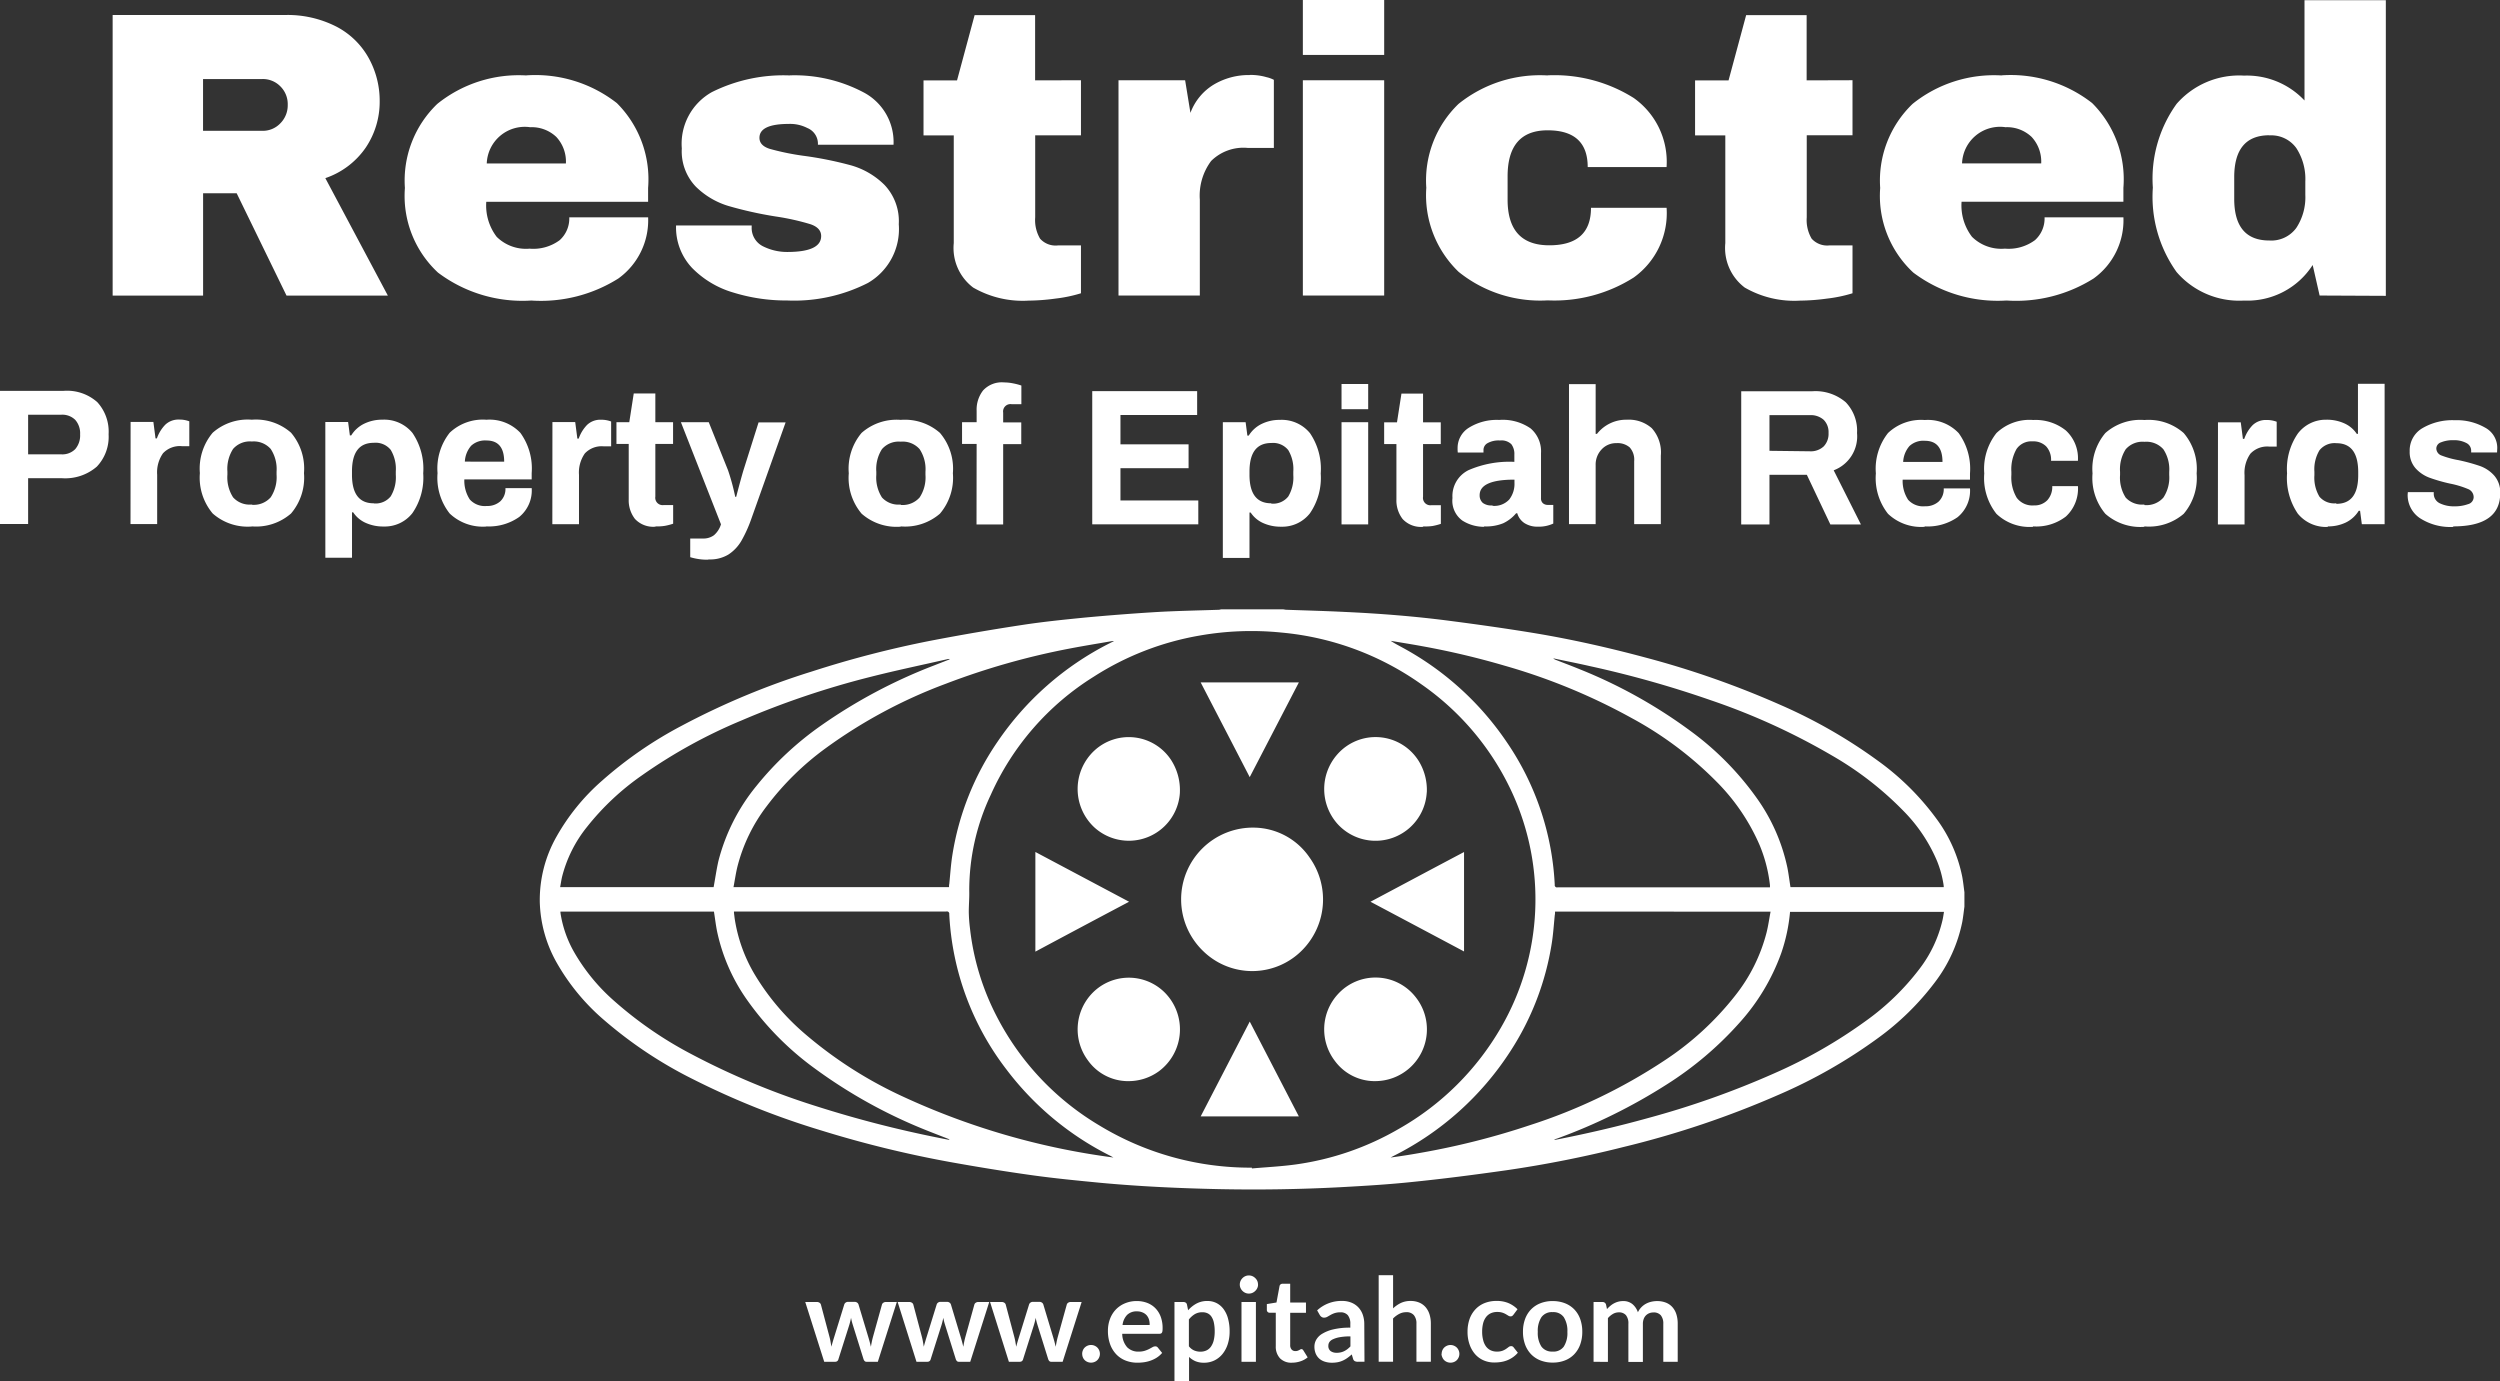
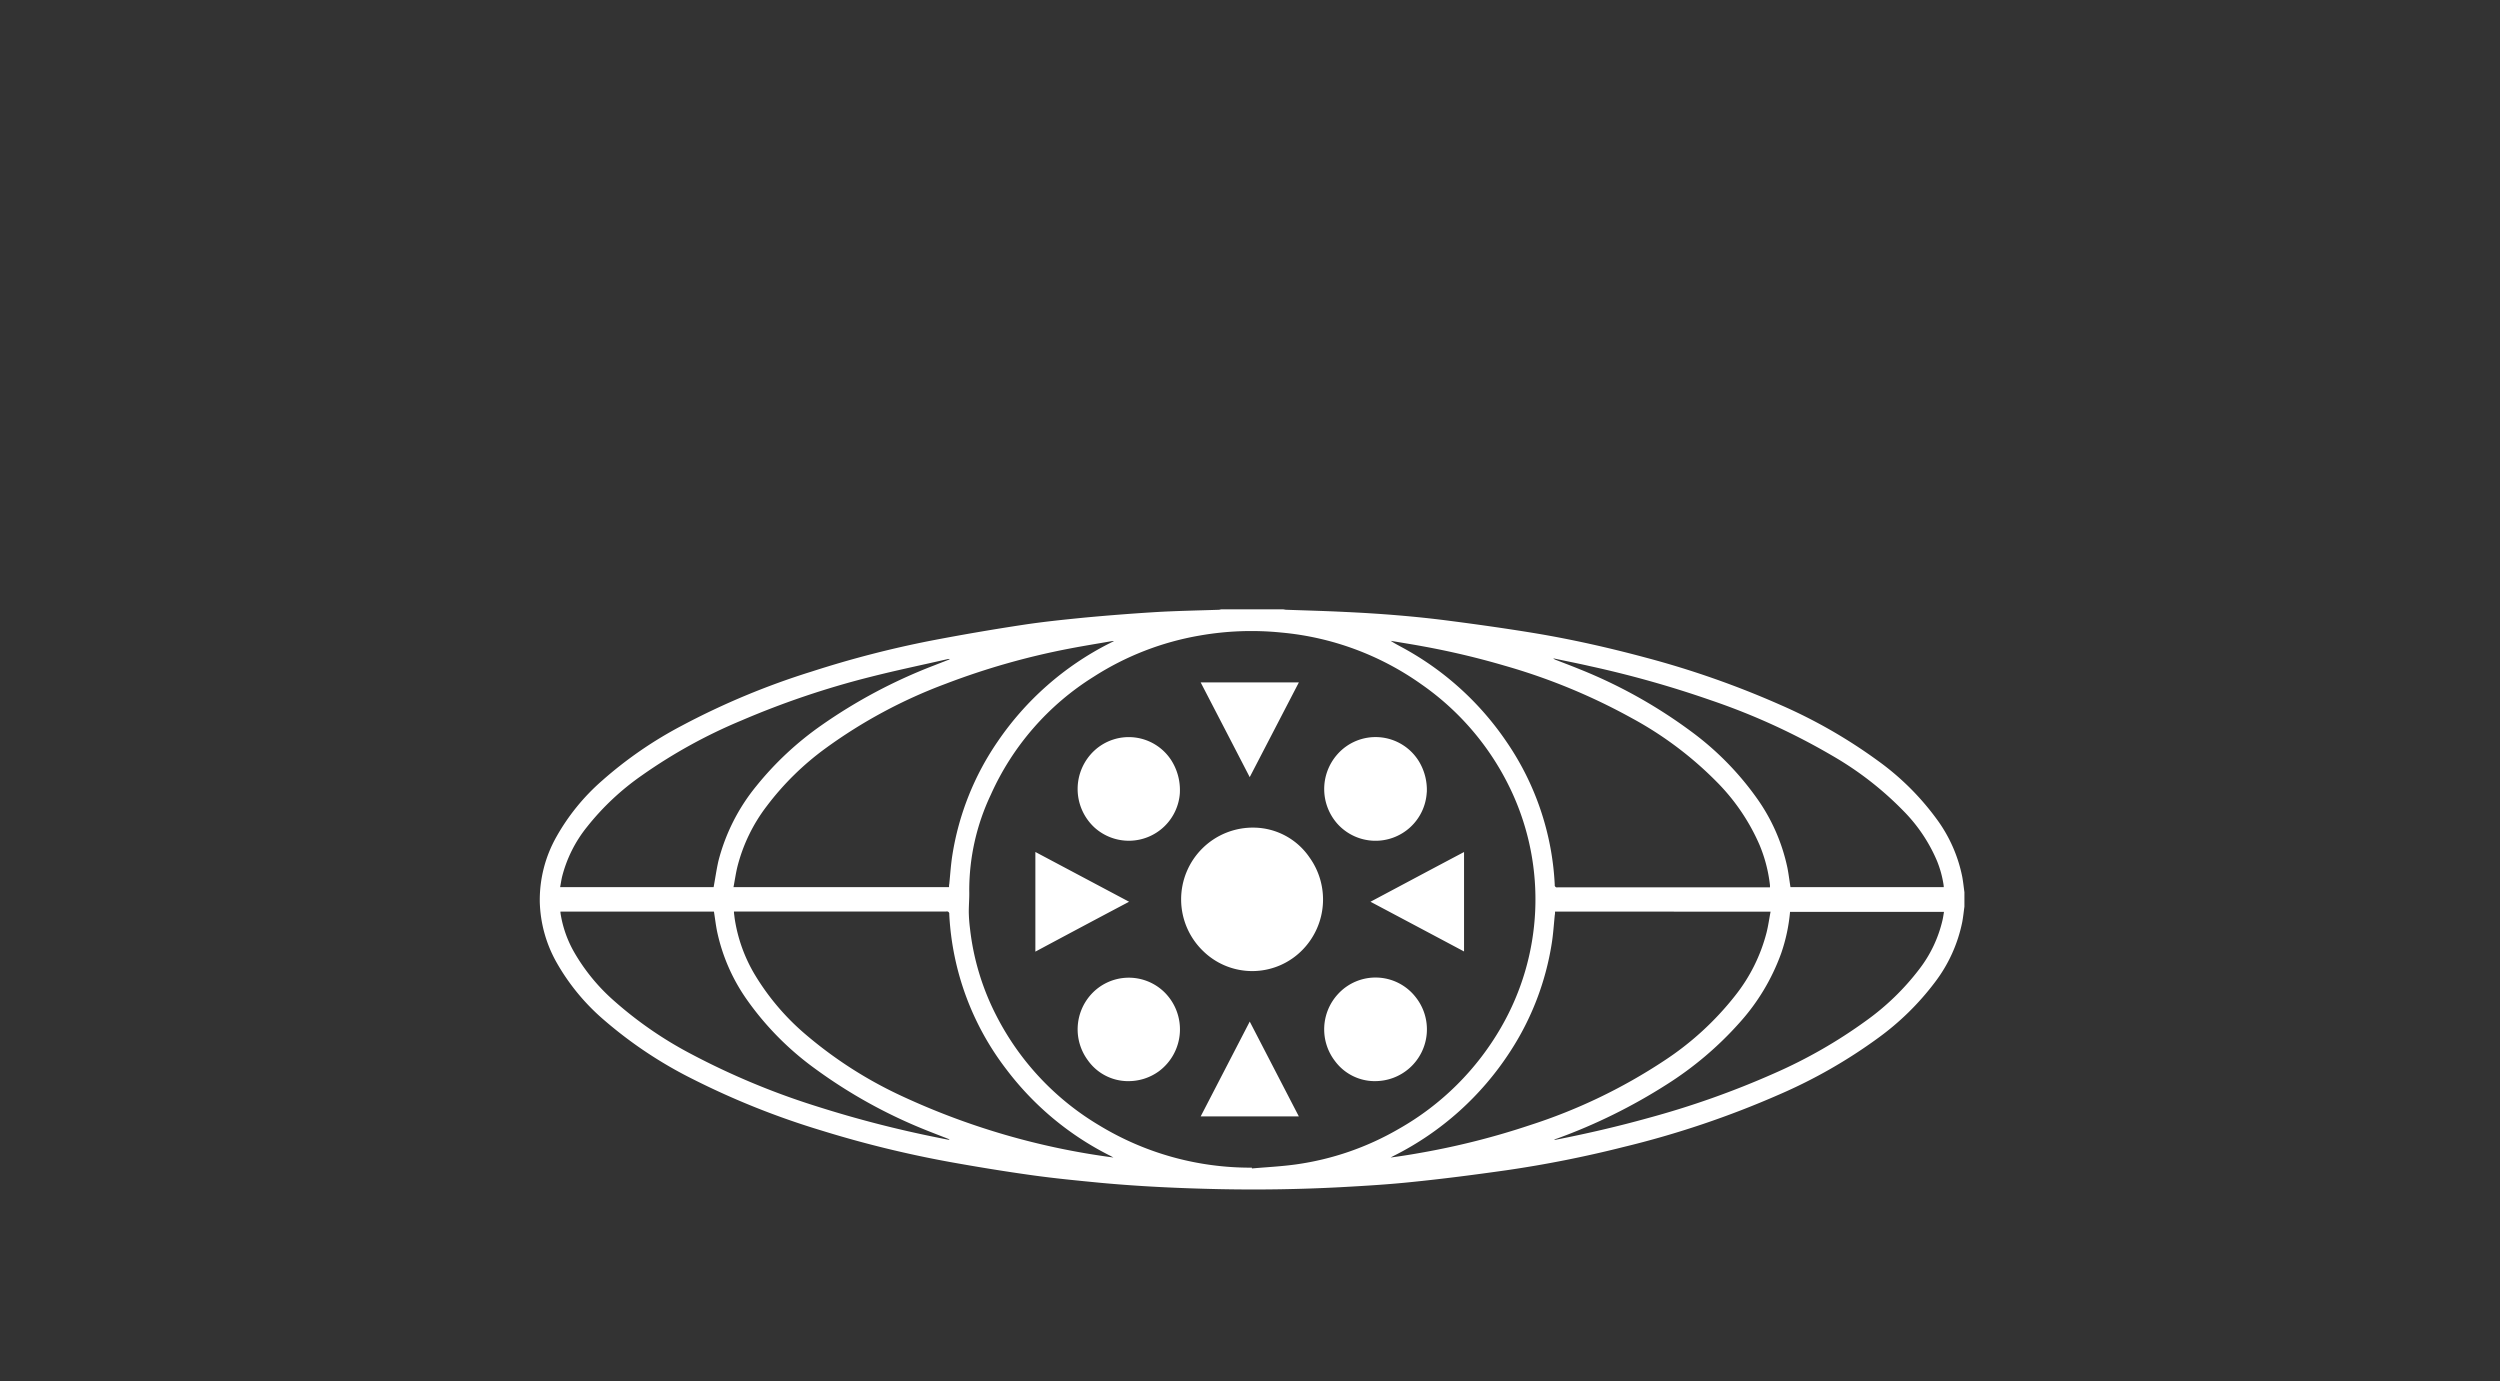
<svg xmlns="http://www.w3.org/2000/svg" id="Restricted_Text" data-name="Restricted Text" width="88.442" height="48.865" viewBox="0 0 88.442 48.865">
  <rect x="0" y="0" width="88.442" height="48.865" fill="#333333" stroke="none" />
  <path id="Icon" d="M1515.422,2812.79h2.191c.032,0,.064.011.1.014.7.025,1.4.043,2.1.078,1.23.057,2.457.153,3.68.312,1.023.133,2.046.277,3.067.446,1.3.218,2.588.509,3.865.852a32.164,32.164,0,0,1,4.8,1.685,18.185,18.185,0,0,1,3.434,1.97,9.291,9.291,0,0,1,2.071,2.052,5.134,5.134,0,0,1,.913,2.056c.032.179.051.36.076.541v.511c-.025.181-.043.362-.076.54a5.221,5.221,0,0,1-.979,2.15,9.492,9.492,0,0,1-2,1.958,18.1,18.1,0,0,1-3.489,1.995,33.021,33.021,0,0,1-5.524,1.862,40.78,40.78,0,0,1-4.143.822c-1.1.156-2.207.3-3.312.412-.844.089-1.693.14-2.542.186q-2.147.113-4.3.069c-1.4-.03-2.8-.094-4.2-.224-.807-.078-1.615-.156-2.418-.268-.968-.135-1.934-.293-2.9-.467a38.843,38.843,0,0,1-4.551-1.115,28.034,28.034,0,0,1-4.537-1.811,15.068,15.068,0,0,1-3.145-2.089,7.62,7.62,0,0,1-1.689-2.045,4.6,4.6,0,0,1-.594-2.132,4.541,4.541,0,0,1,.589-2.315,7.525,7.525,0,0,1,1.615-1.985,14.277,14.277,0,0,1,2.819-1.944,26.624,26.624,0,0,1,4.6-1.917,36.42,36.42,0,0,1,4.26-1.1q1.566-.3,3.145-.541c.743-.115,1.493-.192,2.241-.266q1.256-.117,2.516-.195c.748-.044,1.5-.057,2.248-.082C1515.374,2812.8,1515.4,2812.795,1515.422,2812.79Zm1.09,19.754c0,.009,0,.016,0,.025.523-.046,1.048-.071,1.569-.144a9.981,9.981,0,0,0,3.627-1.255,9.676,9.676,0,0,0,3.624-3.6,9.046,9.046,0,0,0,.388-8.292,9.5,9.5,0,0,0-3.214-3.838,10.139,10.139,0,0,0-4.948-1.829,10.565,10.565,0,0,0-2.9.107,10.1,10.1,0,0,0-3.737,1.452,9.489,9.489,0,0,0-3.647,4.182,7.9,7.9,0,0,0-.761,3.4c.007.257-.019.513-.016.772a5.393,5.393,0,0,0,.041.545,8.9,8.9,0,0,0,.936,3.1,9.591,9.591,0,0,0,3.631,3.872,10.282,10.282,0,0,0,5.4,1.5Zm10.724-9.062c0,.048,0,.087-.009.126-.034.334-.055.673-.108,1.005a9.775,9.775,0,0,1-1.468,3.818,10.518,10.518,0,0,1-4.115,3.689l-.117.062c.395-.051.785-.115,1.174-.186a26.717,26.717,0,0,0,3.744-.955,19.32,19.32,0,0,0,4.751-2.278,10.516,10.516,0,0,0,2.514-2.3,5.976,5.976,0,0,0,1.117-2.238c.06-.24.094-.488.142-.74Zm-15.622,8.7-.11-.06a10.476,10.476,0,0,1-3.666-3.043,9.807,9.807,0,0,1-2.032-5.5.085.085,0,0,0-.105-.1q-3.709,0-7.419,0h-.092a.351.351,0,0,0,0,.048c.007.064.016.128.023.19a5.466,5.466,0,0,0,.716,2,8.576,8.576,0,0,0,1.828,2.139,14.838,14.838,0,0,0,3.278,2.109A25.693,25.693,0,0,0,1511.615,2832.182Zm23.226-9.559c0-.03,0-.052,0-.073a5.2,5.2,0,0,0-.372-1.433,7.262,7.262,0,0,0-1.5-2.212,12.759,12.759,0,0,0-3.026-2.272,21.414,21.414,0,0,0-4.482-1.848,28.25,28.25,0,0,0-2.925-.692c-.369-.069-.743-.126-1.113-.19.126.085.259.153.388.224a10.484,10.484,0,0,1,3.707,3.343,9.776,9.776,0,0,1,1.709,5.061.081.081,0,0,0,.1.094q3.709,0,7.419,0Zm-23.205-8.714h-.048c-.512.09-1.028.172-1.539.271a25.841,25.841,0,0,0-4.375,1.246,17.713,17.713,0,0,0-4.248,2.283,9.923,9.923,0,0,0-2.078,2.045,5.913,5.913,0,0,0-1.032,2.125c-.06.24-.094.488-.142.737h7.625c0-.041,0-.078.009-.112.034-.339.055-.68.108-1.017a9.776,9.776,0,0,1,1.6-4.016,10.54,10.54,0,0,1,3.946-3.472C1511.514,2813.974,1511.564,2813.947,1511.635,2813.91Zm29.353,8.709a.778.778,0,0,0-.007-.083,3.723,3.723,0,0,0-.232-.845,5.648,5.648,0,0,0-1.186-1.768,11.61,11.61,0,0,0-2.521-1.956,23.394,23.394,0,0,0-4.287-1.958,37.133,37.133,0,0,0-4.283-1.209c-.433-.1-.867-.183-1.3-.277a.231.231,0,0,0,.085.053c.287.112.573.219.858.336a17.6,17.6,0,0,1,3.911,2.18,10.415,10.415,0,0,1,2.331,2.354,6.573,6.573,0,0,1,1.1,2.487c.044.225.071.453.108.685Zm-13.771,8.922a.122.122,0,0,0,0,.016.661.661,0,0,0,.069-.007c1.09-.215,2.17-.465,3.241-.763A30.833,30.833,0,0,0,1535,2829.2a17.414,17.414,0,0,0,3.25-1.864,8.794,8.794,0,0,0,1.867-1.811,4.507,4.507,0,0,0,.833-1.768c.019-.087.03-.176.046-.265h-5.446a6.122,6.122,0,0,1-.314,1.467,7.429,7.429,0,0,1-1.477,2.459,12.125,12.125,0,0,1-2.583,2.187,19.7,19.7,0,0,1-3.849,1.9Zm-21.4-16.98a.092.092,0,0,0-.007-.016.559.559,0,0,0-.064.007c-.9.206-1.805.394-2.7.621a30.4,30.4,0,0,0-4.6,1.553,18.345,18.345,0,0,0-3.514,1.939,9.1,9.1,0,0,0-1.938,1.818,4.617,4.617,0,0,0-.89,1.786c-.025.115-.041.229-.064.348h5.43c.057-.312.1-.616.167-.914a6.863,6.863,0,0,1,1.342-2.659,11.167,11.167,0,0,1,2.31-2.155,18.462,18.462,0,0,1,3.943-2.1Zm-13.766,8.922c0,.018,0,.027,0,.036s.007.044.009.064a4.005,4.005,0,0,0,.466,1.319,6.805,6.805,0,0,0,1.427,1.743,13.688,13.688,0,0,0,2.72,1.875,26.313,26.313,0,0,0,4.482,1.865,39.771,39.771,0,0,0,4.242,1.094c.14.03.28.055.42.083a.139.139,0,0,0-.071-.048c-.232-.092-.463-.179-.695-.272a17.855,17.855,0,0,1-4.026-2.226,10.415,10.415,0,0,1-2.344-2.368,6.542,6.542,0,0,1-1.092-2.478c-.044-.224-.071-.453-.108-.687Zm24.561-2.97a2.414,2.414,0,0,1,1.936,1.051,2.55,2.55,0,0,1-.216,3.242,2.483,2.483,0,0,1-3.542.076,2.538,2.538,0,0,1,1.821-4.369Zm6.086-1.248a1.815,1.815,0,0,1-3.129,1.147,1.851,1.851,0,0,1-.048-2.475,1.8,1.8,0,0,1,2.9.231A1.949,1.949,0,0,1,1522.7,2819.264Zm-8.733.009a1.81,1.81,0,0,1-3.019,1.237,1.855,1.855,0,0,1,0-2.73,1.791,1.791,0,0,1,2.7.327A1.96,1.96,0,0,1,1513.964,2819.273Zm6.864,10.207a1.752,1.752,0,0,1-1.383-.717,1.839,1.839,0,0,1,.108-2.359,1.8,1.8,0,0,1,2.748.1,1.831,1.831,0,0,1-1.473,2.975Zm-8.733,0a1.744,1.744,0,0,1-1.392-.744,1.84,1.84,0,0,1,.11-2.313,1.8,1.8,0,0,1,2.581-.11,1.846,1.846,0,0,1-.165,2.812A1.823,1.823,0,0,1,1512.094,2829.479Zm6.079,1.248H1514.7l1.736-3.355C1517.019,2828.5,1517.593,2829.608,1518.173,2830.728Zm-9.323-5.833v-3.522l3.315,1.761C1511.055,2823.722,1509.958,2824.306,1508.85,2824.9Zm7.584-6.167c-.58-1.124-1.156-2.233-1.736-3.353h3.473C1517.595,2816.491,1517.019,2817.6,1516.434,2818.728Zm7.581,6.165c-1.106-.589-2.2-1.17-3.31-1.759,1.108-.589,2.2-1.173,3.31-1.759Z" transform="translate(-1472.224 -2791.233)" fill="#fff" fill-rule="evenodd" />
-   <path id="www.epitah.com" d="M-67.662-12.426h.405a.168.168,0,0,1,.1.027.115.115,0,0,1,.05.068l.3,1.129q.025.093.04.181t.03.177q.023-.089.049-.177t.055-.181l.351-1.134a.128.128,0,0,1,.05-.068.145.145,0,0,1,.087-.027h.225a.155.155,0,0,1,.093.027.128.128,0,0,1,.05.068l.347,1.154q.027.089.049.172t.042.168q.014-.089.032-.177t.044-.183l.314-1.129a.115.115,0,0,1,.05-.068.157.157,0,0,1,.091-.027h.386l-.672,2.115H-65.5q-.066,0-.1-.091l-.382-1.222q-.019-.06-.034-.121t-.026-.121q-.012.062-.027.123t-.033.123l-.386,1.218a.112.112,0,0,1-.112.091h-.391Zm3.269,0h.405a.168.168,0,0,1,.1.027.115.115,0,0,1,.05.068l.3,1.129q.025.093.04.181t.03.177q.023-.089.049-.177t.055-.181l.351-1.134a.128.128,0,0,1,.05-.068.145.145,0,0,1,.087-.027h.225a.155.155,0,0,1,.093.027.128.128,0,0,1,.05.068l.347,1.154q.027.089.049.172t.042.168q.014-.089.032-.177t.044-.183l.314-1.129a.115.115,0,0,1,.05-.068.157.157,0,0,1,.091-.027h.386l-.672,2.115h-.411q-.066,0-.1-.091l-.382-1.222q-.019-.06-.034-.121t-.026-.121q-.012.062-.027.123t-.033.123l-.386,1.218a.112.112,0,0,1-.112.091h-.391Zm3.269,0h.405a.168.168,0,0,1,.1.027.115.115,0,0,1,.05.068l.3,1.129q.025.093.04.181t.03.177q.023-.089.049-.177t.055-.181l.351-1.134a.128.128,0,0,1,.05-.068.145.145,0,0,1,.087-.027h.225a.155.155,0,0,1,.093.027.128.128,0,0,1,.05.068l.347,1.154q.027.089.049.172t.042.168q.014-.089.032-.177t.044-.183l.314-1.129a.115.115,0,0,1,.05-.068.157.157,0,0,1,.091-.027h.386l-.672,2.115h-.411q-.066,0-.1-.091l-.382-1.222q-.019-.06-.034-.121t-.026-.121q-.012.062-.027.123t-.033.123l-.386,1.218a.112.112,0,0,1-.112.091h-.391Zm3.259,1.834a.316.316,0,0,1,.024-.122.291.291,0,0,1,.066-.1.326.326,0,0,1,.1-.066.312.312,0,0,1,.124-.025.307.307,0,0,1,.122.025.313.313,0,0,1,.1.066.312.312,0,0,1,.066.1.3.3,0,0,1,.025.122.3.3,0,0,1-.025.123.315.315,0,0,1-.066.1.3.3,0,0,1-.1.065.319.319,0,0,1-.122.024.324.324,0,0,1-.124-.024.311.311,0,0,1-.1-.065.293.293,0,0,1-.066-.1A.314.314,0,0,1-57.864-10.592Zm1.928-1.867a1.032,1.032,0,0,1,.369.064.808.808,0,0,1,.29.187.852.852,0,0,1,.19.3,1.134,1.134,0,0,1,.068.407.735.735,0,0,1-.005.1.153.153,0,0,1-.019.06.075.075,0,0,1-.036.031.155.155,0,0,1-.058.009h-1.31a.727.727,0,0,0,.176.478.548.548,0,0,0,.405.153.7.7,0,0,0,.214-.029,1,1,0,0,0,.157-.064l.118-.064a.2.2,0,0,1,.1-.029.111.111,0,0,1,.054.012.119.119,0,0,1,.039.035l.149.185a.85.85,0,0,1-.19.166,1.068,1.068,0,0,1-.22.107,1.206,1.206,0,0,1-.234.057,1.677,1.677,0,0,1-.23.016,1.135,1.135,0,0,1-.411-.073.921.921,0,0,1-.331-.216,1.015,1.015,0,0,1-.221-.354,1.368,1.368,0,0,1-.081-.489,1.168,1.168,0,0,1,.07-.407.978.978,0,0,1,.2-.332.949.949,0,0,1,.32-.224A1.058,1.058,0,0,1-55.936-12.459Zm.01.365a.473.473,0,0,0-.349.126.619.619,0,0,0-.161.357h.959A.633.633,0,0,0-55.5-11.8a.43.43,0,0,0-.083-.154.391.391,0,0,0-.141-.1A.48.48,0,0,0-55.925-12.094ZM-54.6-9.621v-2.805h.312a.153.153,0,0,1,.085.023.106.106,0,0,1,.045.07l.041.2a1.07,1.07,0,0,1,.295-.237.8.8,0,0,1,.39-.091.7.7,0,0,1,.317.072.711.711,0,0,1,.248.209,1,1,0,0,1,.161.338,1.7,1.7,0,0,1,.057.461,1.445,1.445,0,0,1-.064.439,1.073,1.073,0,0,1-.183.35.845.845,0,0,1-.287.232.838.838,0,0,1-.377.083.76.76,0,0,1-.3-.055.746.746,0,0,1-.224-.151v.866Zm.992-2.442a.522.522,0,0,0-.272.067.785.785,0,0,0-.21.189v.948a.486.486,0,0,0,.189.149.571.571,0,0,0,.22.042.5.5,0,0,0,.21-.043.407.407,0,0,0,.159-.132.652.652,0,0,0,.1-.224,1.274,1.274,0,0,0,.035-.318,1.41,1.41,0,0,0-.03-.314.606.606,0,0,0-.086-.209.339.339,0,0,0-.135-.117A.423.423,0,0,0-53.611-12.063Zm1.889-.363v2.115h-.51v-2.115Zm.076-.616a.289.289,0,0,1-.027.124.34.34,0,0,1-.071.1.341.341,0,0,1-.1.069.321.321,0,0,1-.128.026.309.309,0,0,1-.125-.026.331.331,0,0,1-.1-.069.334.334,0,0,1-.069-.1.3.3,0,0,1-.026-.124.319.319,0,0,1,.026-.128.327.327,0,0,1,.069-.1.331.331,0,0,1,.1-.069.309.309,0,0,1,.125-.026.321.321,0,0,1,.128.026.341.341,0,0,1,.1.069.332.332,0,0,1,.071.1A.308.308,0,0,1-51.645-13.042Zm1.2,2.764a.559.559,0,0,1-.424-.156.6.6,0,0,1-.149-.43v-1.181h-.215a.1.1,0,0,1-.071-.027.1.1,0,0,1-.03-.08v-.2l.341-.056.107-.577a.1.1,0,0,1,.038-.064.121.121,0,0,1,.075-.023h.265v.666h.558v.363h-.558V-10.9a.224.224,0,0,0,.05.155.168.168,0,0,0,.132.056.241.241,0,0,0,.08-.011.439.439,0,0,0,.056-.024l.042-.024a.071.071,0,0,1,.037-.011.059.059,0,0,1,.037.011.172.172,0,0,1,.031.034l.153.247a.773.773,0,0,1-.256.14A.956.956,0,0,1-50.449-10.278Zm2.565-.033h-.229a.248.248,0,0,1-.114-.022.139.139,0,0,1-.062-.088l-.045-.15a1.75,1.75,0,0,1-.158.127.961.961,0,0,1-.16.092.819.819,0,0,1-.176.056,1.06,1.06,0,0,1-.207.019.814.814,0,0,1-.248-.036.534.534,0,0,1-.2-.109.493.493,0,0,1-.127-.18.639.639,0,0,1-.045-.25.494.494,0,0,1,.063-.237.593.593,0,0,1,.21-.211,1.341,1.341,0,0,1,.391-.156,2.5,2.5,0,0,1,.606-.062v-.125a.472.472,0,0,0-.09-.317.329.329,0,0,0-.261-.1.634.634,0,0,0-.207.029.8.8,0,0,0-.144.065l-.113.065a.229.229,0,0,1-.114.029A.148.148,0,0,1-49.4-11.9a.211.211,0,0,1-.06-.066l-.093-.163a1.263,1.263,0,0,1,.882-.334.855.855,0,0,1,.332.061.705.705,0,0,1,.247.169.723.723,0,0,1,.154.259.991.991,0,0,1,.053.33Zm-.992-.317a.689.689,0,0,0,.145-.014.555.555,0,0,0,.125-.043.667.667,0,0,0,.114-.07,1.026,1.026,0,0,0,.111-.1v-.354a2.078,2.078,0,0,0-.373.028.988.988,0,0,0-.241.072.31.31,0,0,0-.129.1.226.226,0,0,0-.038.127.223.223,0,0,0,.08.193A.344.344,0,0,0-48.876-10.629Zm1.494.317v-3.063h.51V-12.2a1.08,1.08,0,0,1,.273-.19.792.792,0,0,1,.349-.072.762.762,0,0,1,.308.059.608.608,0,0,1,.224.165.724.724,0,0,1,.136.254,1.075,1.075,0,0,1,.046.325v1.346h-.51v-1.346a.451.451,0,0,0-.09-.3.334.334,0,0,0-.27-.106.533.533,0,0,0-.248.06.889.889,0,0,0-.219.163v1.529Zm2.228-.28a.316.316,0,0,1,.024-.122.291.291,0,0,1,.066-.1.326.326,0,0,1,.1-.066.312.312,0,0,1,.124-.025.307.307,0,0,1,.122.025.313.313,0,0,1,.1.066.312.312,0,0,1,.066.1.3.3,0,0,1,.025.122.3.3,0,0,1-.025.123.315.315,0,0,1-.066.1.3.3,0,0,1-.1.065.319.319,0,0,1-.122.024.324.324,0,0,1-.124-.024.311.311,0,0,1-.1-.065.293.293,0,0,1-.066-.1A.314.314,0,0,1-45.154-10.592Zm2.542-1.387a.254.254,0,0,1-.044.045.1.1,0,0,1-.063.016.141.141,0,0,1-.076-.024l-.089-.054a.665.665,0,0,0-.123-.054.566.566,0,0,0-.177-.024.54.54,0,0,0-.236.048.446.446,0,0,0-.168.139.626.626,0,0,0-.1.219,1.176,1.176,0,0,0-.033.292,1.14,1.14,0,0,0,.036.3.643.643,0,0,0,.1.222.449.449,0,0,0,.165.136.5.5,0,0,0,.219.046.544.544,0,0,0,.2-.03.623.623,0,0,0,.127-.066q.052-.036.09-.066a.136.136,0,0,1,.086-.03.1.1,0,0,1,.093.047l.147.185a.922.922,0,0,1-.184.166,1,1,0,0,1-.206.107,1.046,1.046,0,0,1-.22.057,1.567,1.567,0,0,1-.225.016.943.943,0,0,1-.37-.073.864.864,0,0,1-.3-.213,1.027,1.027,0,0,1-.2-.343,1.323,1.323,0,0,1-.075-.463,1.342,1.342,0,0,1,.067-.432.977.977,0,0,1,.2-.344.9.9,0,0,1,.322-.228,1.113,1.113,0,0,1,.442-.082,1.055,1.055,0,0,1,.416.076,1.018,1.018,0,0,1,.321.218Zm1.387-.48a1.165,1.165,0,0,1,.431.076.929.929,0,0,1,.33.216.958.958,0,0,1,.211.342,1.3,1.3,0,0,1,.074.451,1.3,1.3,0,0,1-.074.453.979.979,0,0,1-.211.344.916.916,0,0,1-.33.218,1.165,1.165,0,0,1-.431.076,1.173,1.173,0,0,1-.432-.076.924.924,0,0,1-.332-.218.983.983,0,0,1-.213-.344,1.288,1.288,0,0,1-.075-.453,1.282,1.282,0,0,1,.075-.451.962.962,0,0,1,.213-.342.938.938,0,0,1,.332-.216A1.173,1.173,0,0,1-41.225-12.459Zm0,1.787a.449.449,0,0,0,.392-.177.887.887,0,0,0,.127-.519.9.9,0,0,0-.127-.521.447.447,0,0,0-.392-.179.454.454,0,0,0-.4.18.892.892,0,0,0-.128.52.882.882,0,0,0,.128.518A.456.456,0,0,0-41.225-10.672Zm1.445.361v-2.115h.312a.125.125,0,0,1,.13.093l.033.157a1.206,1.206,0,0,1,.117-.113.75.75,0,0,1,.13-.089.706.706,0,0,1,.149-.059.664.664,0,0,1,.175-.022.5.5,0,0,1,.33.108.651.651,0,0,1,.193.288.645.645,0,0,1,.124-.18.678.678,0,0,1,.163-.123.753.753,0,0,1,.189-.07.911.911,0,0,1,.2-.023.849.849,0,0,1,.312.054.6.6,0,0,1,.229.157.69.69,0,0,1,.142.251,1.092,1.092,0,0,1,.049.34v1.346h-.51v-1.346a.451.451,0,0,0-.089-.3.327.327,0,0,0-.26-.1.39.39,0,0,0-.146.027.347.347,0,0,0-.118.077.353.353,0,0,0-.08.127.492.492,0,0,0-.029.175v1.346h-.513v-1.346a.46.46,0,0,0-.086-.309.32.32,0,0,0-.253-.1.41.41,0,0,0-.206.055.692.692,0,0,0-.179.149v1.548Z" transform="translate(96.149 58.486)" fill="#fff" />
-   <path id="Property_of_Epitah_Records" data-name="Property of Epitah Records" d="M-192.195-21.621h2.251a1.61,1.61,0,0,1,1.191.4,1.543,1.543,0,0,1,.4,1.137,1.53,1.53,0,0,1-.417,1.144,1.707,1.707,0,0,1-1.243.409H-191.2v1.621h-1Zm2.162,2.246a.643.643,0,0,0,.5-.185.739.739,0,0,0,.172-.522.716.716,0,0,0-.172-.512.65.65,0,0,0-.5-.182H-191.2v1.4Zm2.458-1.147h.806l.076.584h.048a1.305,1.305,0,0,1,.3-.488.676.676,0,0,1,.489-.179.978.978,0,0,1,.358.062v.879h-.262a.817.817,0,0,0-.668.251,1.176,1.176,0,0,0-.207.759v1.745h-.943Zm4.289,3.7a1.868,1.868,0,0,1-1.384-.46,1.965,1.965,0,0,1-.454-1.429,1.965,1.965,0,0,1,.454-1.429,1.868,1.868,0,0,1,1.384-.46,1.88,1.88,0,0,1,1.387.46,1.955,1.955,0,0,1,.458,1.429,1.955,1.955,0,0,1-.458,1.429A1.88,1.88,0,0,1-183.286-16.826Zm0-.769a.8.8,0,0,0,.668-.264,1.29,1.29,0,0,0,.207-.8v-.11a1.29,1.29,0,0,0-.207-.8.8.8,0,0,0-.668-.264.785.785,0,0,0-.664.264,1.306,1.306,0,0,0-.2.8v.11a1.306,1.306,0,0,0,.2.8A.785.785,0,0,0-183.286-17.6Zm2.6-2.927h.806l.062.474h.048a1.106,1.106,0,0,1,.461-.416,1.443,1.443,0,0,1,.64-.141,1.292,1.292,0,0,1,1.067.471,2.247,2.247,0,0,1,.379,1.426,2.209,2.209,0,0,1-.382,1.408,1.239,1.239,0,0,1-1.015.474,1.5,1.5,0,0,1-.644-.131,1.036,1.036,0,0,1-.437-.371h-.041v1.608h-.943Zm1.714,2.879a.685.685,0,0,0,.6-.251,1.31,1.31,0,0,0,.179-.759v-.124a1.31,1.31,0,0,0-.179-.759.685.685,0,0,0-.6-.251q-.771,0-.771,1.01v.11Q-179.747-17.643-178.976-17.643Zm3.986.818a1.7,1.7,0,0,1-1.3-.46,2.036,2.036,0,0,1-.43-1.429,2.036,2.036,0,0,1,.43-1.429,1.7,1.7,0,0,1,1.3-.46,1.5,1.5,0,0,1,1.2.464,2.145,2.145,0,0,1,.4,1.426v.22h-2.382a1.213,1.213,0,0,0,.193.711.714.714,0,0,0,.6.23.686.686,0,0,0,.479-.165.6.6,0,0,0,.182-.467h.929a1.208,1.208,0,0,1-.441,1.02A1.853,1.853,0,0,1-174.99-16.826Zm.627-2.295q0-.749-.627-.749a.726.726,0,0,0-.54.185.924.924,0,0,0-.224.563Zm1.707-1.4h.806l.076.584h.048a1.3,1.3,0,0,1,.3-.488.676.676,0,0,1,.489-.179.978.978,0,0,1,.358.062v.879h-.262a.817.817,0,0,0-.668.251,1.176,1.176,0,0,0-.207.759v1.745h-.943Zm3.649,3.7a.882.882,0,0,1-.73-.275,1.074,1.074,0,0,1-.22-.694v-1.958h-.434v-.769h.454l.158-1.017h.764v1.017h.627v.769h-.627v1.862a.261.261,0,0,0,.3.3h.33v.66a2.13,2.13,0,0,1-.293.076A1.709,1.709,0,0,1-169.007-16.826Zm1.873,1.168a2.063,2.063,0,0,1-.647-.089v-.66h.448a.625.625,0,0,0,.392-.117.824.824,0,0,0,.248-.385l-1.418-3.614h.985l.682,1.7a7.666,7.666,0,0,1,.255.941h.034q.165-.632.255-.934l.537-1.7h.957l-1.219,3.428a4.706,4.706,0,0,1-.344.759,1.448,1.448,0,0,1-.465.491A1.256,1.256,0,0,1-167.134-15.658Zm6.8-1.168a1.868,1.868,0,0,1-1.384-.46,1.965,1.965,0,0,1-.454-1.429,1.965,1.965,0,0,1,.454-1.429,1.868,1.868,0,0,1,1.384-.46,1.88,1.88,0,0,1,1.387.46,1.955,1.955,0,0,1,.458,1.429,1.955,1.955,0,0,1-.458,1.429A1.88,1.88,0,0,1-160.332-16.826Zm0-.769a.8.8,0,0,0,.668-.264,1.289,1.289,0,0,0,.207-.8v-.11a1.289,1.289,0,0,0-.207-.8.8.8,0,0,0-.668-.264.785.785,0,0,0-.664.264,1.306,1.306,0,0,0-.2.8v.11a1.306,1.306,0,0,0,.2.8A.785.785,0,0,0-160.332-17.6Zm2.685-2.157h-.516v-.769h.516v-.412a1.105,1.105,0,0,1,.227-.711.9.9,0,0,1,.75-.285,1.627,1.627,0,0,1,.317.034,2.158,2.158,0,0,1,.289.076v.66h-.344a.261.261,0,0,0-.3.3v.343h.64v.769h-.64v2.844h-.943Zm4.09-1.869h3.711v.845h-2.713v1.037h2.41v.845h-2.41v1.14h2.754v.845h-3.752Zm4.62,1.1h.806l.062.474h.048a1.106,1.106,0,0,1,.461-.416,1.443,1.443,0,0,1,.64-.141,1.292,1.292,0,0,1,1.067.471,2.247,2.247,0,0,1,.379,1.426,2.209,2.209,0,0,1-.382,1.408,1.239,1.239,0,0,1-1.016.474,1.5,1.5,0,0,1-.644-.131,1.036,1.036,0,0,1-.437-.371h-.041v1.608h-.943Zm1.714,2.879a.685.685,0,0,0,.6-.251,1.31,1.31,0,0,0,.179-.759v-.124a1.31,1.31,0,0,0-.179-.759.685.685,0,0,0-.6-.251q-.771,0-.771,1.01v.11Q-147.994-17.643-147.223-17.643Zm2.485-4.232h.943v.893h-.943Zm0,1.353h.943v3.614h-.943Zm2.892,3.7a.882.882,0,0,1-.73-.275,1.074,1.074,0,0,1-.22-.694v-1.958h-.434v-.769h.454l.158-1.017h.764v1.017h.627v.769h-.627v1.862a.261.261,0,0,0,.3.3h.33v.66a2.131,2.131,0,0,1-.293.076A1.709,1.709,0,0,1-141.846-16.826Zm2.155,0a1.425,1.425,0,0,1-.771-.22.865.865,0,0,1-.351-.8,1.019,1.019,0,0,1,.571-.986,3.626,3.626,0,0,1,1.618-.292v-.254a.572.572,0,0,0-.107-.371.5.5,0,0,0-.4-.131.8.8,0,0,0-.451.1.276.276,0,0,0-.134.227v.1h-.909a1.084,1.084,0,0,1-.007-.151.843.843,0,0,1,.4-.728,1.868,1.868,0,0,1,1.071-.275,1.726,1.726,0,0,1,1.112.3,1.064,1.064,0,0,1,.368.872v1.594a.226.226,0,0,0,.069.182.257.257,0,0,0,.172.058h.193v.66a1.211,1.211,0,0,1-.544.11.845.845,0,0,1-.472-.124.619.619,0,0,1-.258-.35h-.041a1.349,1.349,0,0,1-.458.354A1.6,1.6,0,0,1-139.691-16.826Zm.3-.742a.719.719,0,0,0,.585-.223.9.9,0,0,0,.186-.594v-.11q-1.232,0-1.232.55a.353.353,0,0,0,.114.275A.5.5,0,0,0-139.4-17.568Zm2.7-4.307h.943V-20.1h.048a1.312,1.312,0,0,1,1.06-.5,1.227,1.227,0,0,1,.878.3,1.28,1.28,0,0,1,.32.969v2.425h-.943v-2.226a.649.649,0,0,0-.158-.488.654.654,0,0,0-.468-.151.693.693,0,0,0-.527.223.776.776,0,0,0-.21.553v2.088h-.943Zm6.093.254h2.506a1.646,1.646,0,0,1,1.191.388,1.448,1.448,0,0,1,.4,1.089,1.283,1.283,0,0,1-.826,1.319l.964,1.917h-1.081l-.833-1.759h-1.322v1.759h-1Zm2.417,2.123a.672.672,0,0,0,.5-.172.64.64,0,0,0,.172-.474.616.616,0,0,0-.172-.467.689.689,0,0,0-.5-.165h-1.418V-19.5Zm4.076,2.672a1.7,1.7,0,0,1-1.3-.46,2.036,2.036,0,0,1-.43-1.429,2.036,2.036,0,0,1,.43-1.429,1.7,1.7,0,0,1,1.3-.46,1.5,1.5,0,0,1,1.2.464,2.145,2.145,0,0,1,.4,1.426v.22h-2.382a1.213,1.213,0,0,0,.193.711.714.714,0,0,0,.6.23.686.686,0,0,0,.478-.165.6.6,0,0,0,.182-.467h.929a1.208,1.208,0,0,1-.441,1.02A1.853,1.853,0,0,1-124.111-16.826Zm.627-2.295q0-.749-.627-.749a.726.726,0,0,0-.54.185.925.925,0,0,0-.224.563Zm3.208,2.295a1.694,1.694,0,0,1-1.3-.46,2.036,2.036,0,0,1-.43-1.429,2.038,2.038,0,0,1,.43-1.426,1.687,1.687,0,0,1,1.3-.464,1.716,1.716,0,0,1,1.153.368,1.336,1.336,0,0,1,.43,1.075h-.95a.7.7,0,0,0-.172-.508.638.638,0,0,0-.482-.179.636.636,0,0,0-.568.271,1.455,1.455,0,0,0-.182.807v.11a1.413,1.413,0,0,0,.189.807.69.69,0,0,0,.609.271.625.625,0,0,0,.472-.182.7.7,0,0,0,.176-.5h.909a1.341,1.341,0,0,1-.427,1.075A1.713,1.713,0,0,1-120.276-16.826Zm3.938,0a1.868,1.868,0,0,1-1.384-.46,1.965,1.965,0,0,1-.454-1.429,1.965,1.965,0,0,1,.454-1.429,1.868,1.868,0,0,1,1.384-.46,1.88,1.88,0,0,1,1.387.46,1.955,1.955,0,0,1,.458,1.429,1.955,1.955,0,0,1-.458,1.429A1.88,1.88,0,0,1-116.338-16.826Zm0-.769a.8.8,0,0,0,.668-.264,1.289,1.289,0,0,0,.207-.8v-.11a1.289,1.289,0,0,0-.207-.8.8.8,0,0,0-.668-.264.785.785,0,0,0-.664.264,1.306,1.306,0,0,0-.2.8v.11a1.306,1.306,0,0,0,.2.8A.785.785,0,0,0-116.338-17.6Zm2.6-2.927h.806l.076.584h.048a1.3,1.3,0,0,1,.3-.488.676.676,0,0,1,.489-.179.978.978,0,0,1,.358.062v.879h-.262a.817.817,0,0,0-.668.251,1.176,1.176,0,0,0-.207.759v1.745h-.943Zm3.89,3.7a1.292,1.292,0,0,1-1.067-.471,2.247,2.247,0,0,1-.379-1.426,2.209,2.209,0,0,1,.382-1.408A1.239,1.239,0,0,1-109.9-20.6a1.5,1.5,0,0,1,.644.131,1.036,1.036,0,0,1,.437.371h.041v-1.772h.943v4.967h-.806l-.062-.474h-.048a1.106,1.106,0,0,1-.461.416A1.443,1.443,0,0,1-109.853-16.826Zm.3-.818q.771,0,.771-1.01v-.11q0-1.024-.771-1.024a.685.685,0,0,0-.6.251,1.31,1.31,0,0,0-.179.759v.124a1.31,1.31,0,0,0,.179.759A.685.685,0,0,0-109.55-17.643Zm4.138.818a1.987,1.987,0,0,1-1.188-.313.981.981,0,0,1-.43-.835l.007-.082h.916v.048a.375.375,0,0,0,.217.347,1.125,1.125,0,0,0,.513.106,1.365,1.365,0,0,0,.482-.076.26.26,0,0,0,.2-.247.308.308,0,0,0-.2-.289,3.235,3.235,0,0,0-.637-.192,5.837,5.837,0,0,1-.73-.21,1.25,1.25,0,0,1-.489-.333.863.863,0,0,1-.207-.6.912.912,0,0,1,.444-.814,2.089,2.089,0,0,1,1.146-.285,2.021,2.021,0,0,1,1.081.264.81.81,0,0,1,.427.718l-.007.158h-.916V-19.5a.3.3,0,0,0-.169-.275.909.909,0,0,0-.451-.1,1.094,1.094,0,0,0-.448.076.235.235,0,0,0-.165.213.27.27,0,0,0,.189.254,3.212,3.212,0,0,0,.609.165,6.574,6.574,0,0,1,.75.206,1.234,1.234,0,0,1,.5.337.9.9,0,0,1,.213.632Q-103.753-16.826-105.412-16.826Z" transform="translate(192.195 35.448)" fill="#fff" />
-   <path id="Restricted" d="M-165.353-42.1a2.9,2.9,0,0,1-.492,1.645,2.84,2.84,0,0,1-1.431,1.082l2.212,4.155h-3.585l-1.764-3.621H-171.6v3.621h-3.2v-9.926h6.087a3.79,3.79,0,0,1,1.829.411,2.764,2.764,0,0,1,1.142,1.111A3.118,3.118,0,0,1-165.353-42.1Zm-3.253.13a.88.88,0,0,0-.26-.649.866.866,0,0,0-.636-.26h-2.1v1.832h2.1a.854.854,0,0,0,.636-.267A.9.9,0,0,0-168.606-41.967Zm8.443-1.039a4.679,4.679,0,0,1,3.2.981,3.807,3.807,0,0,1,1.106,3v.491h-5.725a1.827,1.827,0,0,0,.369,1.241,1.474,1.474,0,0,0,1.164.418,1.566,1.566,0,0,0,1.063-.3,1.029,1.029,0,0,0,.34-.808h2.79a2.538,2.538,0,0,1-1.055,2.164,5.138,5.138,0,0,1-3.079.779,4.965,4.965,0,0,1-3.3-.988,3.7,3.7,0,0,1-1.171-2.994A3.758,3.758,0,0,1-163.314-42,4.593,4.593,0,0,1-160.163-43.006Zm.116,1.832a1.345,1.345,0,0,0-1.518,1.284h2.8a1.281,1.281,0,0,0-.34-.938A1.266,1.266,0,0,0-160.047-41.174Zm9.209-1.832a5.215,5.215,0,0,1,2.6.6,1.985,1.985,0,0,1,1.063,1.854h-2.675a.6.6,0,0,0-.376-.592,1.328,1.328,0,0,0-.651-.144q-1.041,0-1.041.491,0,.274.361.39a8.89,8.89,0,0,0,1.186.245,12.862,12.862,0,0,1,1.691.339,2.743,2.743,0,0,1,1.185.692,1.864,1.864,0,0,1,.506,1.392,2.2,2.2,0,0,1-1.092,2.077,5.749,5.749,0,0,1-2.855.62,6.337,6.337,0,0,1-1.908-.281,3.363,3.363,0,0,1-1.46-.873,2.087,2.087,0,0,1-.564-1.5h2.675v.058a.724.724,0,0,0,.412.685,1.9,1.9,0,0,0,.846.195q1.2,0,1.2-.563,0-.289-.376-.418a8.535,8.535,0,0,0-1.229-.274,13.615,13.615,0,0,1-1.684-.375,2.781,2.781,0,0,1-1.149-.685,1.806,1.806,0,0,1-.492-1.349,2.093,2.093,0,0,1,1.063-1.991A5.667,5.667,0,0,1-150.838-43.006Zm10.294.173v1.948h-1.619v2.9a1.3,1.3,0,0,0,.173.757.74.74,0,0,0,.636.238h.81V-35.3a4.961,4.961,0,0,1-.9.188,7.463,7.463,0,0,1-.954.072,3.5,3.5,0,0,1-1.959-.462,1.754,1.754,0,0,1-.687-1.573v-3.809h-1.07v-1.948h1.186l.622-2.308h2.14v2.308Zm5.971-.188a2.033,2.033,0,0,1,.593.079,1.087,1.087,0,0,1,.26.094v2.409h-.925a1.623,1.623,0,0,0-1.294.462,2.05,2.05,0,0,0-.4,1.371v3.39h-2.877v-7.617h2.357l.188,1.154a1.965,1.965,0,0,1,.824-1A2.421,2.421,0,0,1-134.573-43.02Zm1.879-.707v-1.948h2.877v1.948Zm0,8.512v-7.617h2.877v7.617Zm8.66-7.791a5.267,5.267,0,0,1,3.043.8,2.766,2.766,0,0,1,1.164,2.445h-2.79q0-1.3-1.417-1.3t-1.417,1.63v.822q0,1.616,1.475,1.616t1.475-1.327h2.675a2.8,2.8,0,0,1-1.164,2.467,5.231,5.231,0,0,1-3.043.808,4.593,4.593,0,0,1-3.152-1.01,3.758,3.758,0,0,1-1.142-2.972A3.758,3.758,0,0,1-127.186-42,4.593,4.593,0,0,1-124.034-43.006Zm10.785.173v1.948h-1.619v2.9a1.3,1.3,0,0,0,.173.757.74.74,0,0,0,.636.238h.81V-35.3a4.96,4.96,0,0,1-.9.188,7.462,7.462,0,0,1-.954.072,3.5,3.5,0,0,1-1.959-.462,1.754,1.754,0,0,1-.687-1.573v-3.809h-1.07v-1.948h1.185l.622-2.308h2.14v2.308Zm5.277-.173a4.679,4.679,0,0,1,3.2.981,3.807,3.807,0,0,1,1.106,3v.491h-5.725a1.827,1.827,0,0,0,.369,1.241,1.474,1.474,0,0,0,1.164.418,1.566,1.566,0,0,0,1.063-.3,1.029,1.029,0,0,0,.34-.808h2.79a2.538,2.538,0,0,1-1.055,2.164,5.138,5.138,0,0,1-3.079.779,4.965,4.965,0,0,1-3.3-.988,3.7,3.7,0,0,1-1.171-2.994A3.758,3.758,0,0,1-111.124-42,4.593,4.593,0,0,1-107.972-43.006Zm.116,1.832a1.345,1.345,0,0,0-1.518,1.284h2.8a1.281,1.281,0,0,0-.34-.938A1.266,1.266,0,0,0-107.856-41.174Zm11.132,5.958L-96.97-36.3A2.741,2.741,0,0,1-99.4-35.042a2.926,2.926,0,0,1-2.385-1.01,4.581,4.581,0,0,1-.839-2.986A4.525,4.525,0,0,1-101.784-42a2.936,2.936,0,0,1,2.385-1,2.8,2.8,0,0,1,2.14.88v-3.549h2.877v10.46Zm-1.778-5.67q-1.243,0-1.243,1.486v.765q0,1.472,1.243,1.472a1.094,1.094,0,0,0,.954-.447,1.973,1.973,0,0,0,.318-1.169v-.476a2.007,2.007,0,0,0-.318-1.176A1.088,1.088,0,0,0-98.5-40.885Z" transform="translate(178.785 45.675)" fill="#fff" />
</svg>